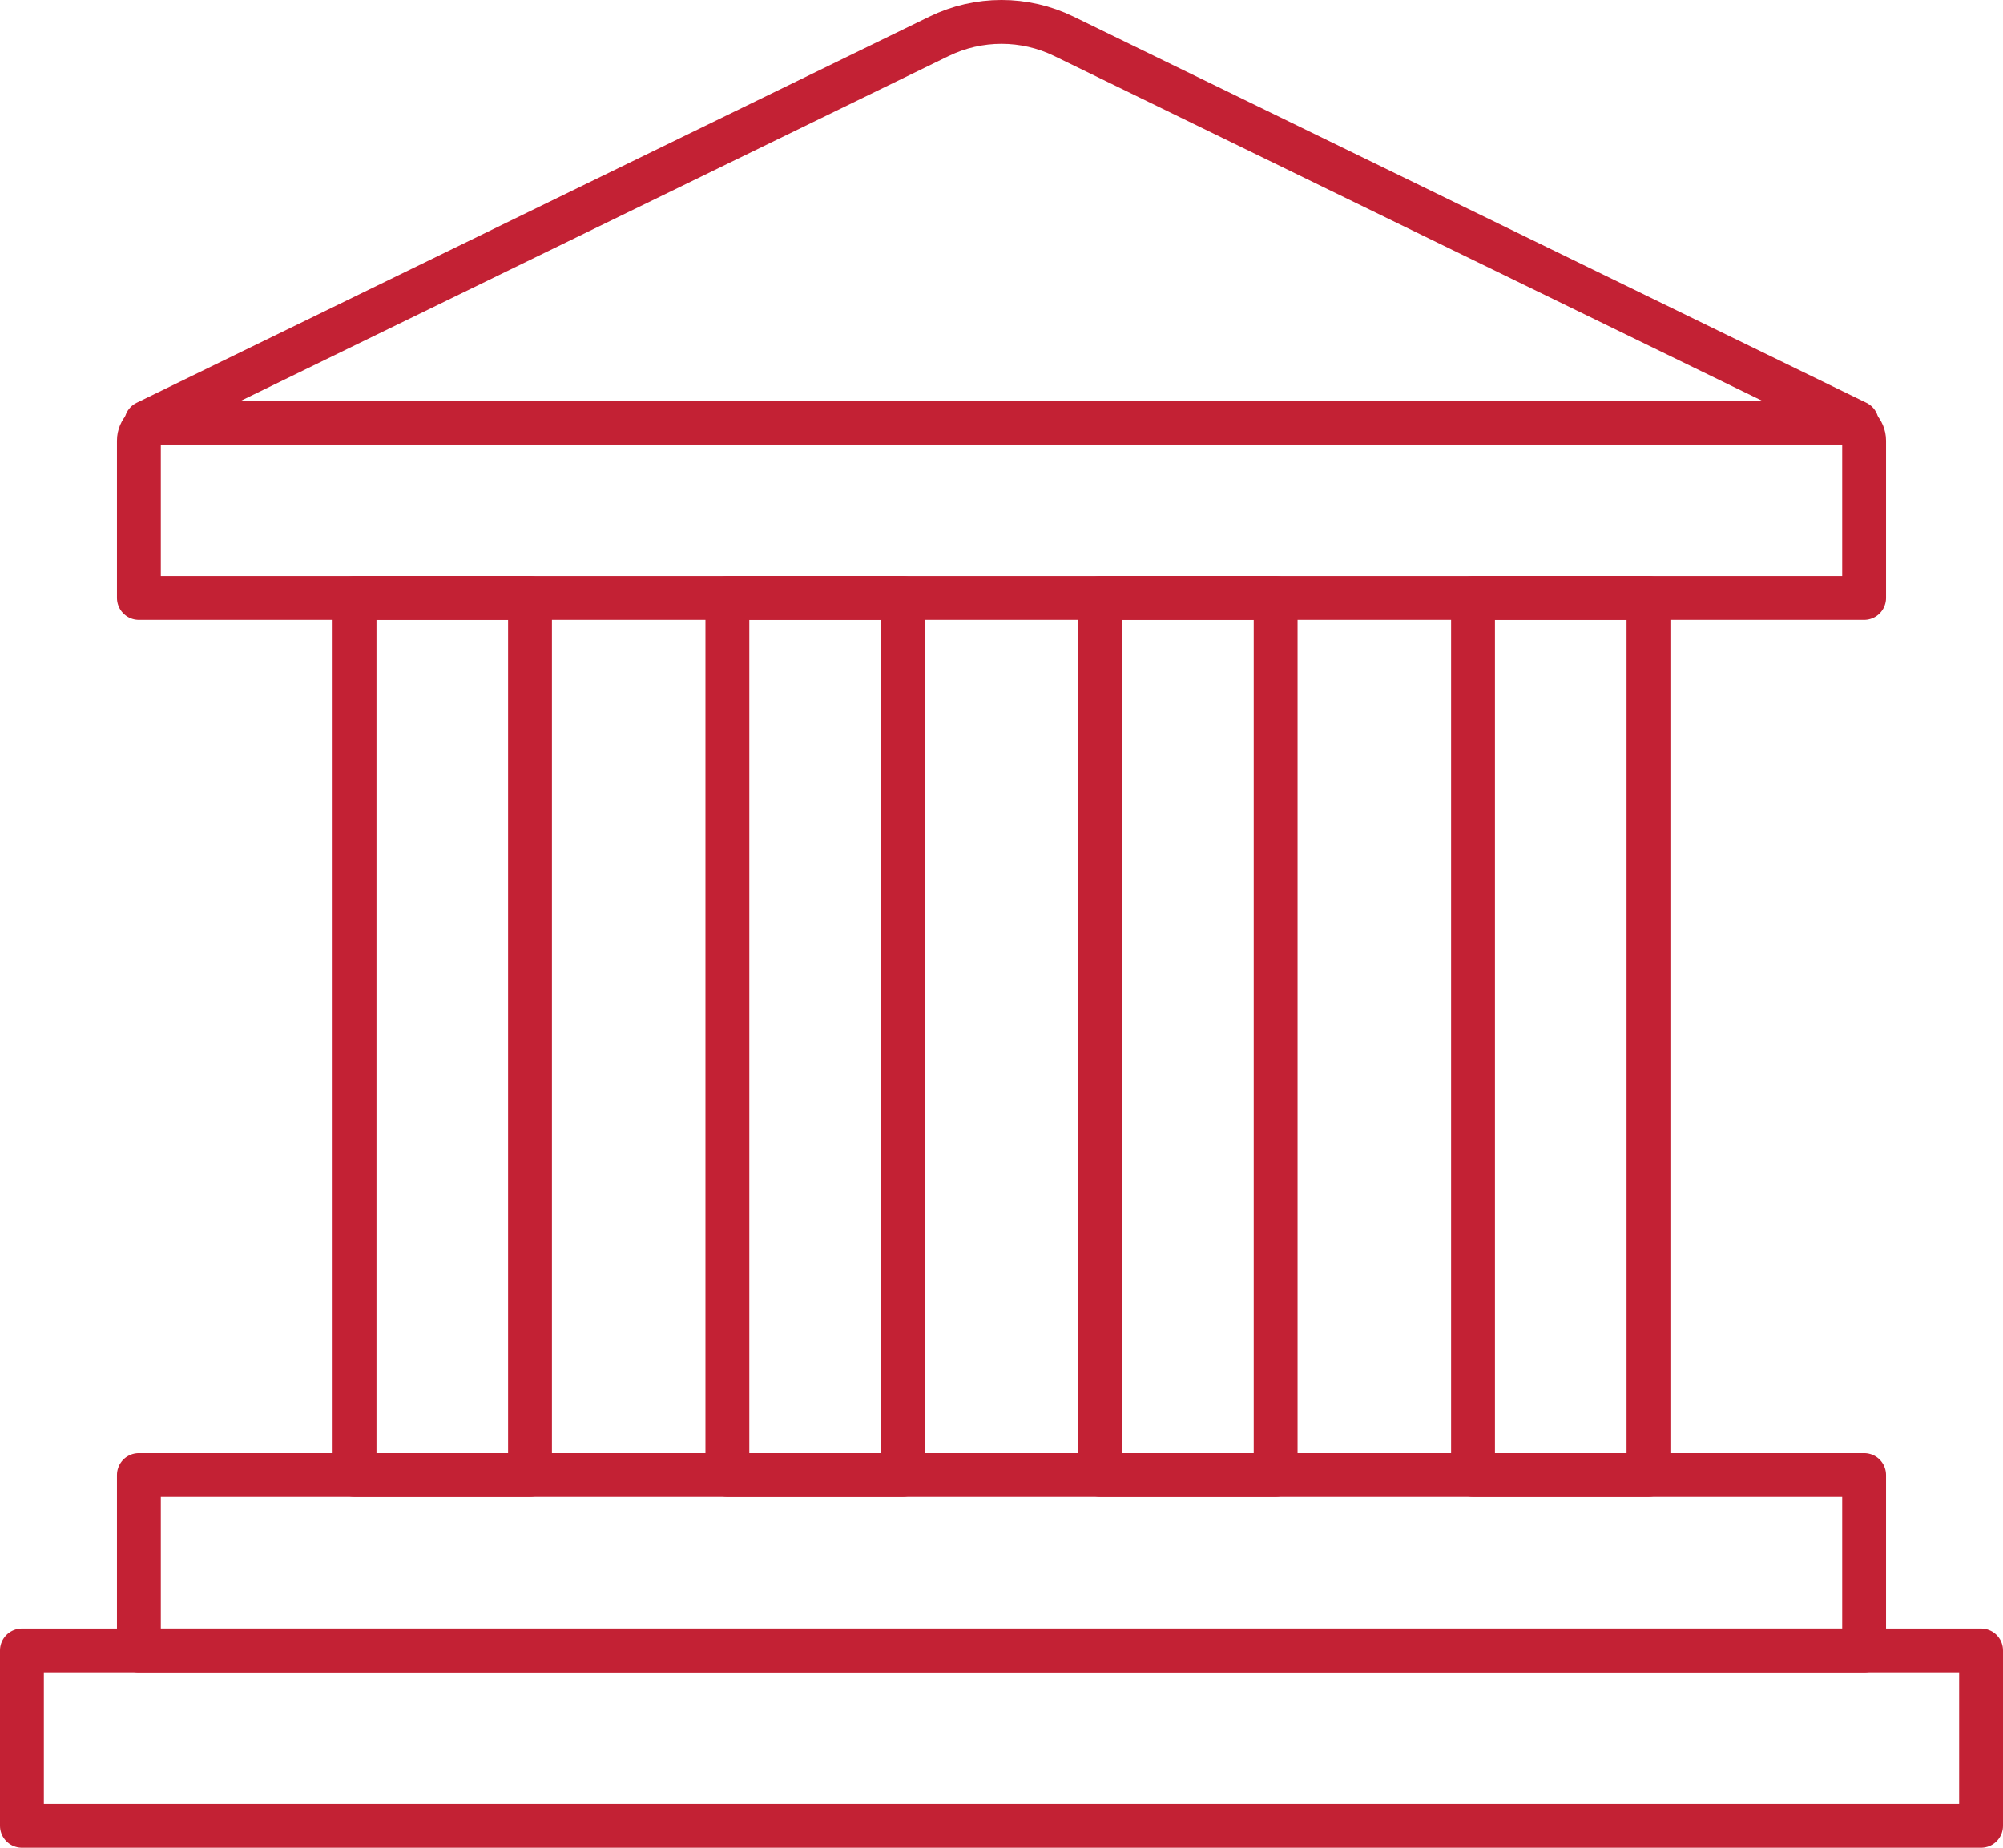
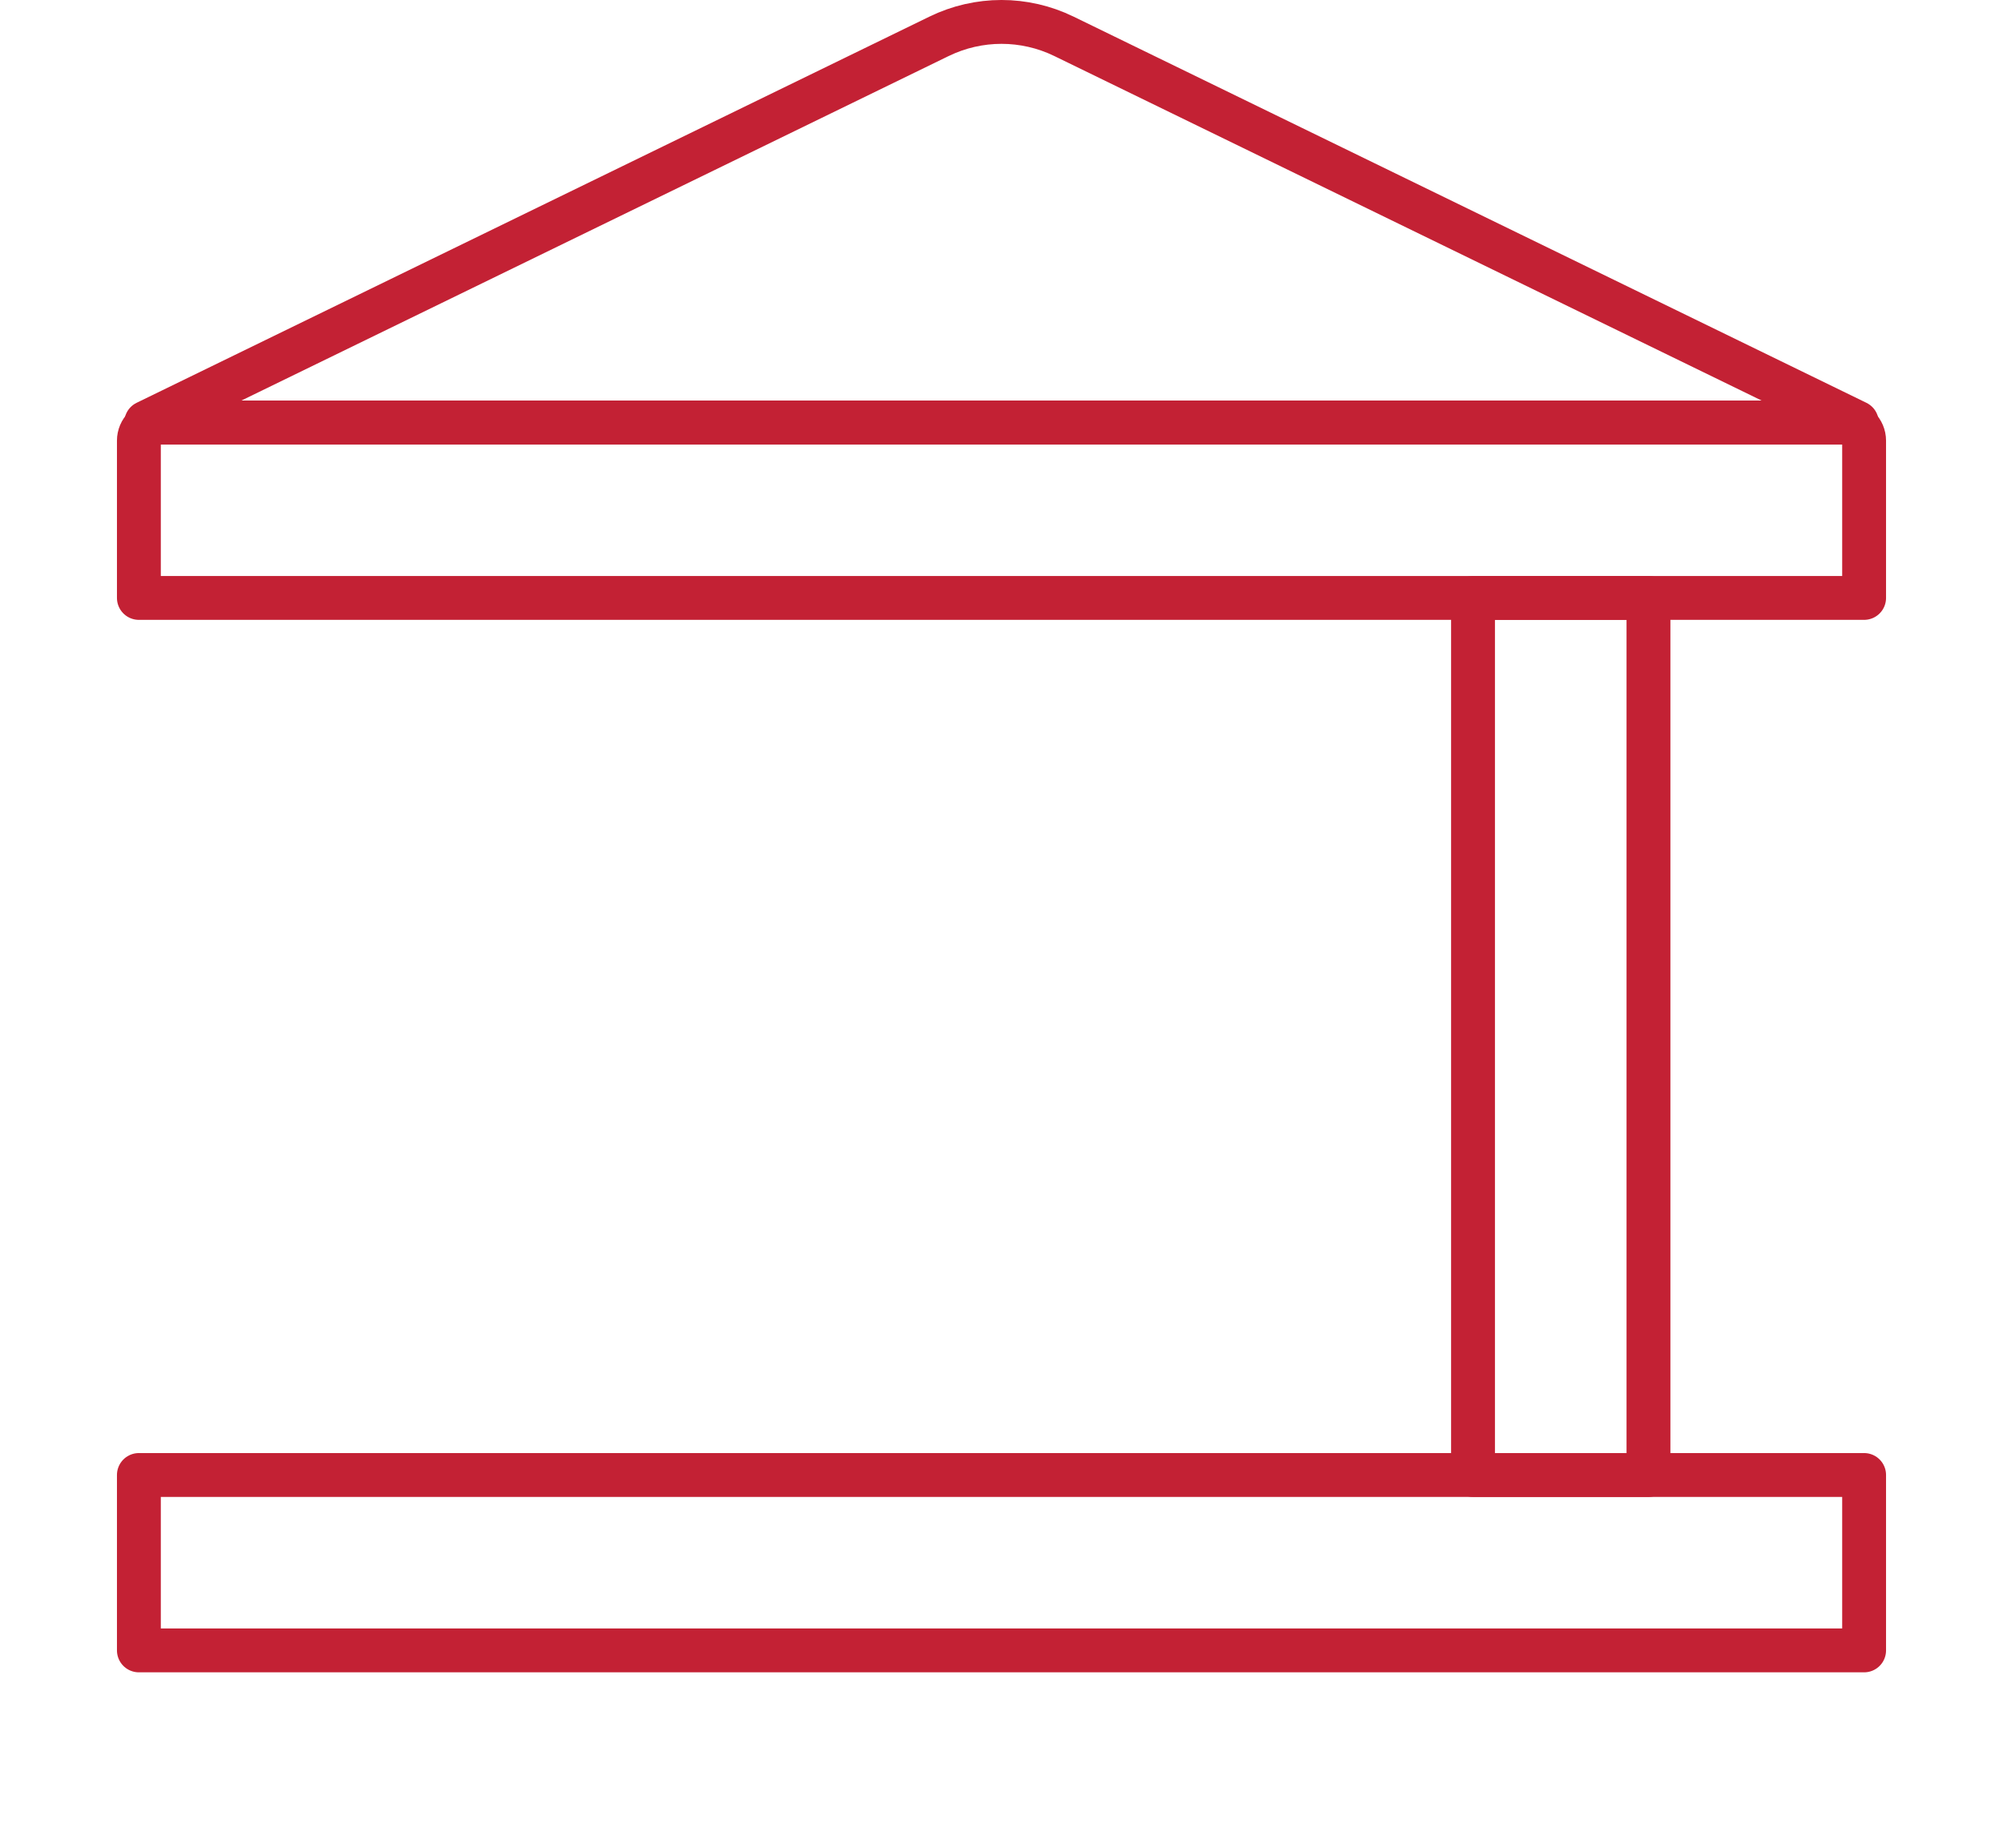
<svg xmlns="http://www.w3.org/2000/svg" id="Capa_2" viewBox="0 0 91.333 84.27">
  <g id="Capa_1-2">
-     <rect x="1" y="75.27" width="89.333" height="8" fill="none" stroke="#c32134" stroke-linecap="round" stroke-linejoin="round" stroke-width="2" />
    <rect x="6.333" y="67.27" width="78.667" height="8" fill="none" stroke="#c32134" stroke-linecap="round" stroke-linejoin="round" stroke-width="2" />
    <path d="M7.161,19.27h77.012c.457,0,.827.371.827.827v7.173H6.333v-7.173c0-.457.371-.827.827-.827Z" fill="none" stroke="#c32134" stroke-linecap="round" stroke-linejoin="round" stroke-width="2" />
-     <rect x="16.167" y="27.27" width="8" height="40" fill="none" stroke="#c32134" stroke-linecap="round" stroke-linejoin="round" stroke-width="2" />
-     <rect x="33.167" y="27.27" width="8" height="40" fill="none" stroke="#c32134" stroke-linecap="round" stroke-linejoin="round" stroke-width="2" />
-     <rect x="50.167" y="27.27" width="8" height="40" fill="none" stroke="#c32134" stroke-linecap="round" stroke-linejoin="round" stroke-width="2" />
    <rect x="67.167" y="27.27" width="8" height="40" fill="none" stroke="#c32134" stroke-linecap="round" stroke-linejoin="round" stroke-width="2" />
    <path d="M42.821,1.656L6.667,19.27h78L48.512,1.656c-1.796-.875-3.894-.875-5.69,0Z" fill="none" stroke="#c32134" stroke-linecap="round" stroke-linejoin="round" stroke-width="2" />
  </g>
</svg>